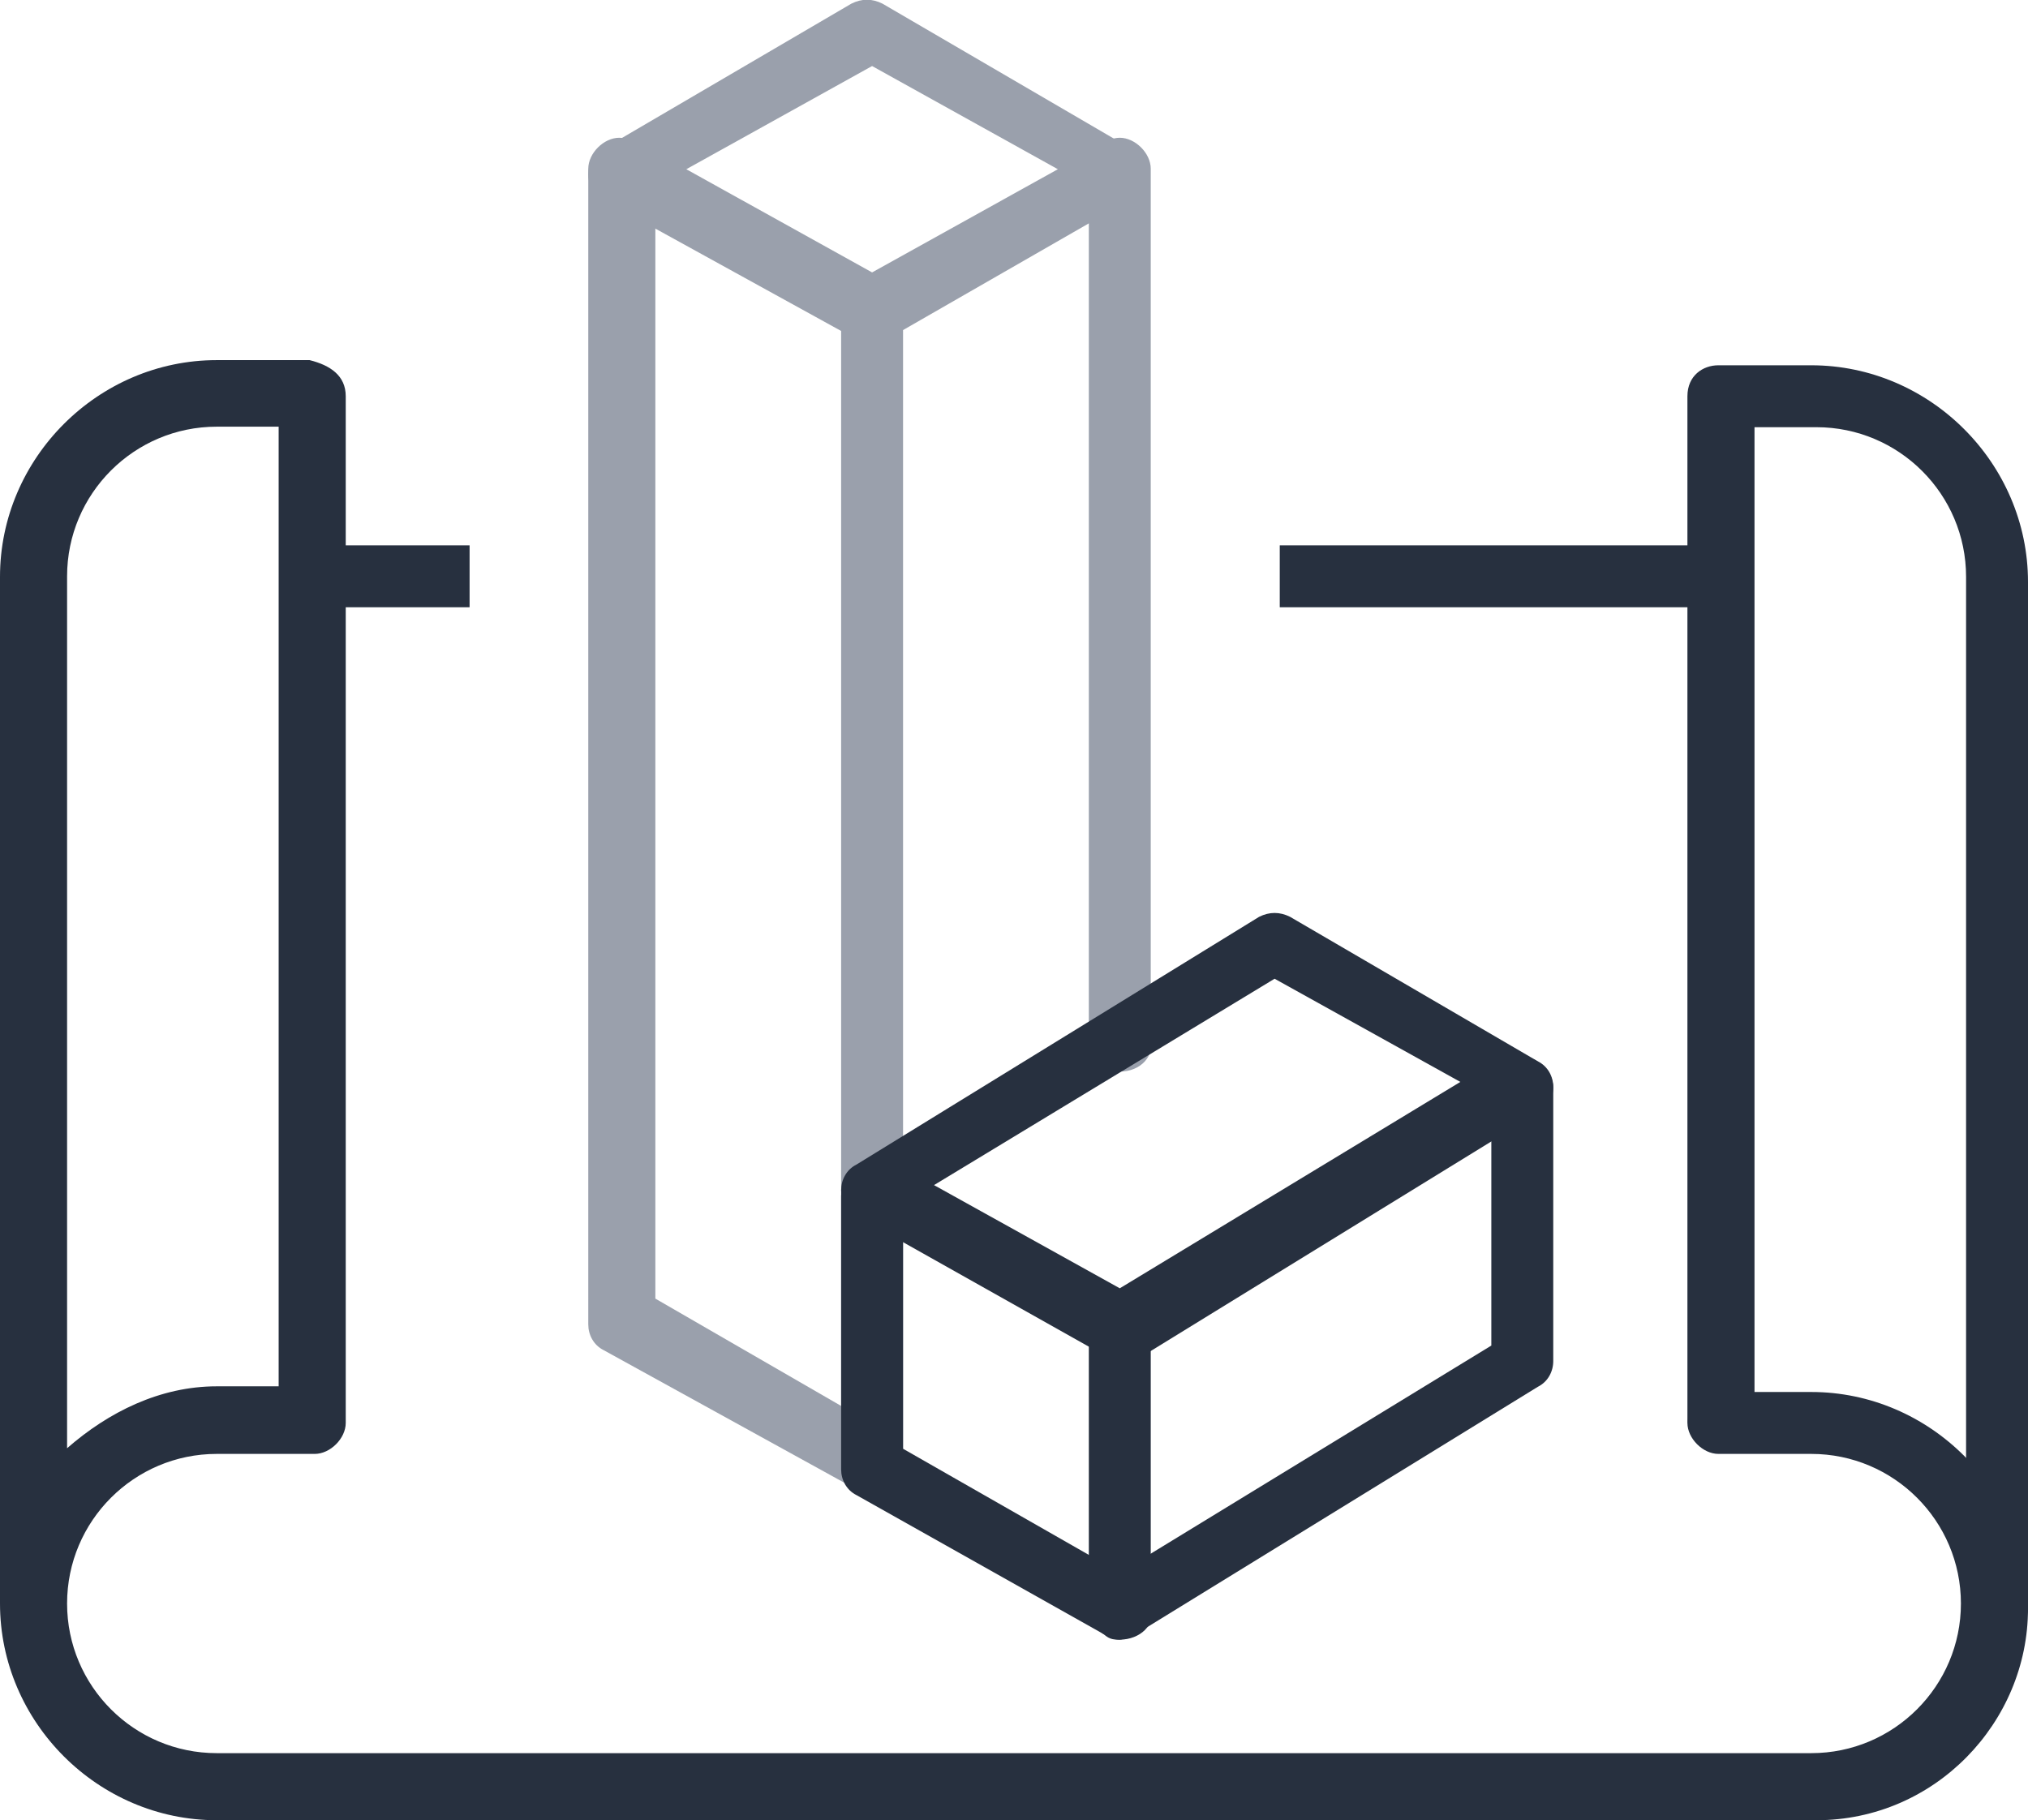
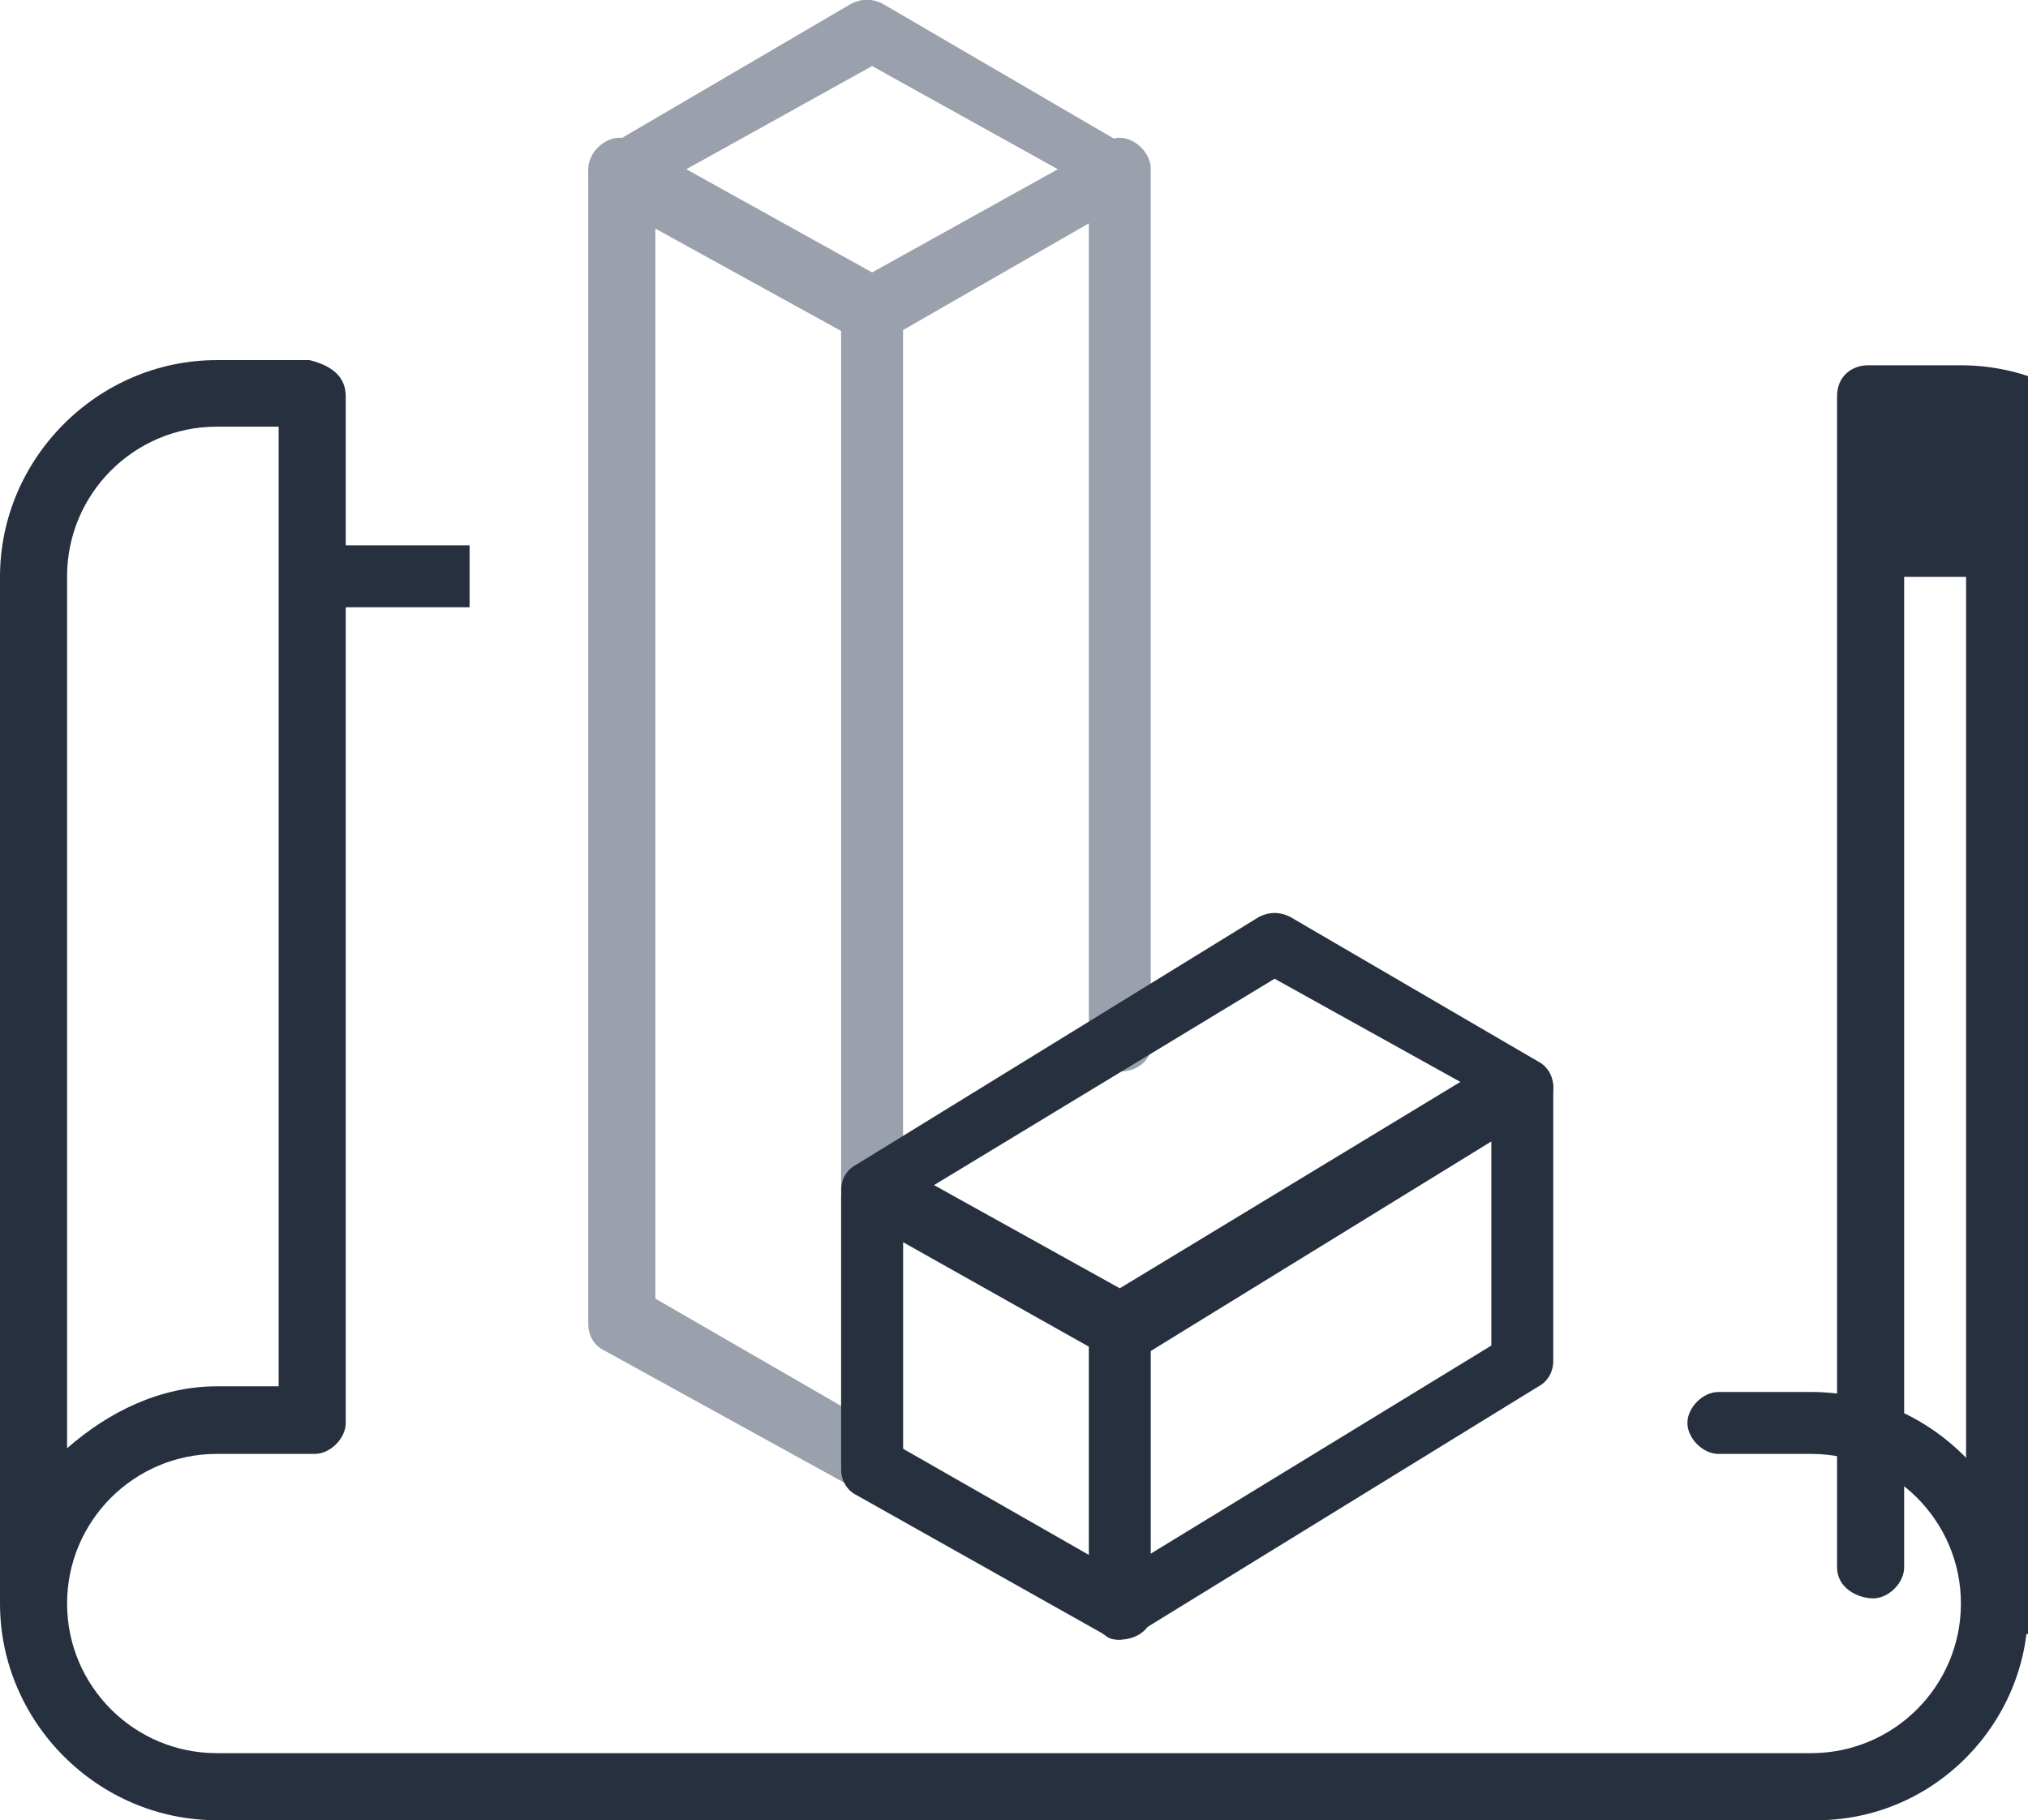
<svg xmlns="http://www.w3.org/2000/svg" id="Layer_1" width="39.3" height="35.28" viewBox="0 0 39.3 35.28">
  <defs>
    <style>.cls-1{fill:#9aa0ac;}.cls-2{fill:#27303f;}</style>
  </defs>
  <g>
    <path class="cls-2" d="m35.2,35.28H4.2c-2.3,0-4.2-1.9-4.2-4.2V11.18c0-2.3,1.9-4.2,4.2-4.2h1.8c.4.1.7.3.7.7v19.9c0,.3-.3.6-.6.6h-1.9c-1.6,0-2.9,1.3-2.9,2.9s1.3,2.9,2.9,2.9h30.9c1.6,0,2.9-1.3,2.9-2.9s-1.3-2.9-2.9-2.9h-1.8c-.3,0-.6-.3-.6-.6s.3-.6.6-.6h1.8c2.3,0,4.2,1.9,4.2,4.2,0,2.2-1.8,4.1-4.1,4.1ZM4.2,8.27c-1.6,0-2.9,1.3-2.9,2.9v16.9c.8-.7,1.8-1.2,2.9-1.2h1.2V8.27h-1.2Z" />
-     <path class="cls-2" d="m38.7,31.67c-.3,0-.6-.3-.6-.6V11.18c0-1.6-1.3-2.9-2.9-2.9h-1.2v19.2c0,.3-.3.6-.6.6s-.7-.2-.7-.6V7.68c0-.4.3-.6.6-.6h1.8c2.3,0,4.2,1.9,4.2,4.2v19.9c0,.2-.2.5-.6.5h0Z" />
+     <path class="cls-2" d="m38.7,31.67c-.3,0-.6-.3-.6-.6V11.18h-1.2v19.2c0,.3-.3.6-.6.6s-.7-.2-.7-.6V7.68c0-.4.3-.6.6-.6h1.8c2.3,0,4.2,1.9,4.2,4.2v19.9c0,.2-.2.5-.6.5h0Z" />
  </g>
  <g id="Cube">
    <path class="cls-1" d="m21.7,20.78c-.3,0-.6-.3-.6-.6V3.27c0-.3.3-.6.6-.6s.6.3.6.6v16.8c.1.4-.2.7-.6.7Z" />
    <path class="cls-1" d="m16.9,28.97c-.1,0-.2,0-.3-.1l-4.9-2.7c-.2-.1-.3-.3-.3-.5V3.27c0-.3.3-.6.6-.6s.7.3.7.6v21.9l4.5,2.6c.3.2.4.5.2.9-.1.2-.3.3-.5.3h0Z" />
    <path class="cls-1" d="m16.9,6.68c-.1,0-.2,0-.3-.1l-4.9-2.7c-.2-.1-.3-.3-.3-.5s.1-.4.3-.5L16.5.07c.2-.1.4-.1.6,0l4.8,2.8c.2.1.3.3.3.5s-.1.4-.3.5l-4.7,2.7c-.1,0-.2.1-.3.1h0Zm-3.6-3.4l3.6,2,3.6-2-3.6-2-3.6,2Z" />
    <path class="cls-1" d="m16.9,28.97c-.4,0-.6-.3-.6-.6V6.07c0-.3.3-.6.6-.6s.6.3.6.6v22.3c0,.3-.3.6-.6.6Z" />
  </g>
  <g id="Cube-2">
    <path class="cls-2" d="m21.7,31.78c-.1,0-.2,0-.3-.1l-4.8-2.7c-.2-.1-.3-.3-.3-.5v-5.3c0-.3.3-.6.6-.6s.6.3.6.6v4.9l4.2,2.4,7.2-4.4v-5c0-.3.3-.6.6-.6s.6.3.6.6v5.3c0,.2-.1.4-.3.5l-7.8,4.8c-.1,0-.2.1-.3.1h0Z" />
    <path class="cls-2" d="m21.7,26.37c-.1,0-.2,0-.3-.1l-4.8-2.7c-.2-.1-.3-.3-.3-.5s.1-.4.3-.5l7.8-4.8c.2-.1.4-.1.6,0l4.8,2.8c.2.1.3.3.3.5s-.1.4-.3.5l-7.8,4.8s-.2.1-.3,0h0Zm-3.6-3.4l3.6,2,6.6-4-3.6-2-6.6,4Z" />
    <path class="cls-2" d="m21.7,31.78c-.3,0-.6-.3-.6-.6v-5.3c0-.3.3-.6.6-.6s.6.3.6.6v5.3c.1.3-.2.6-.6.6Z" />
  </g>
  <rect class="cls-2" x="6.1" y="10.57" width="3" height="1.2" />
-   <rect class="cls-2" x="24.8" y="10.57" width="8.6" height="1.2" />
</svg>